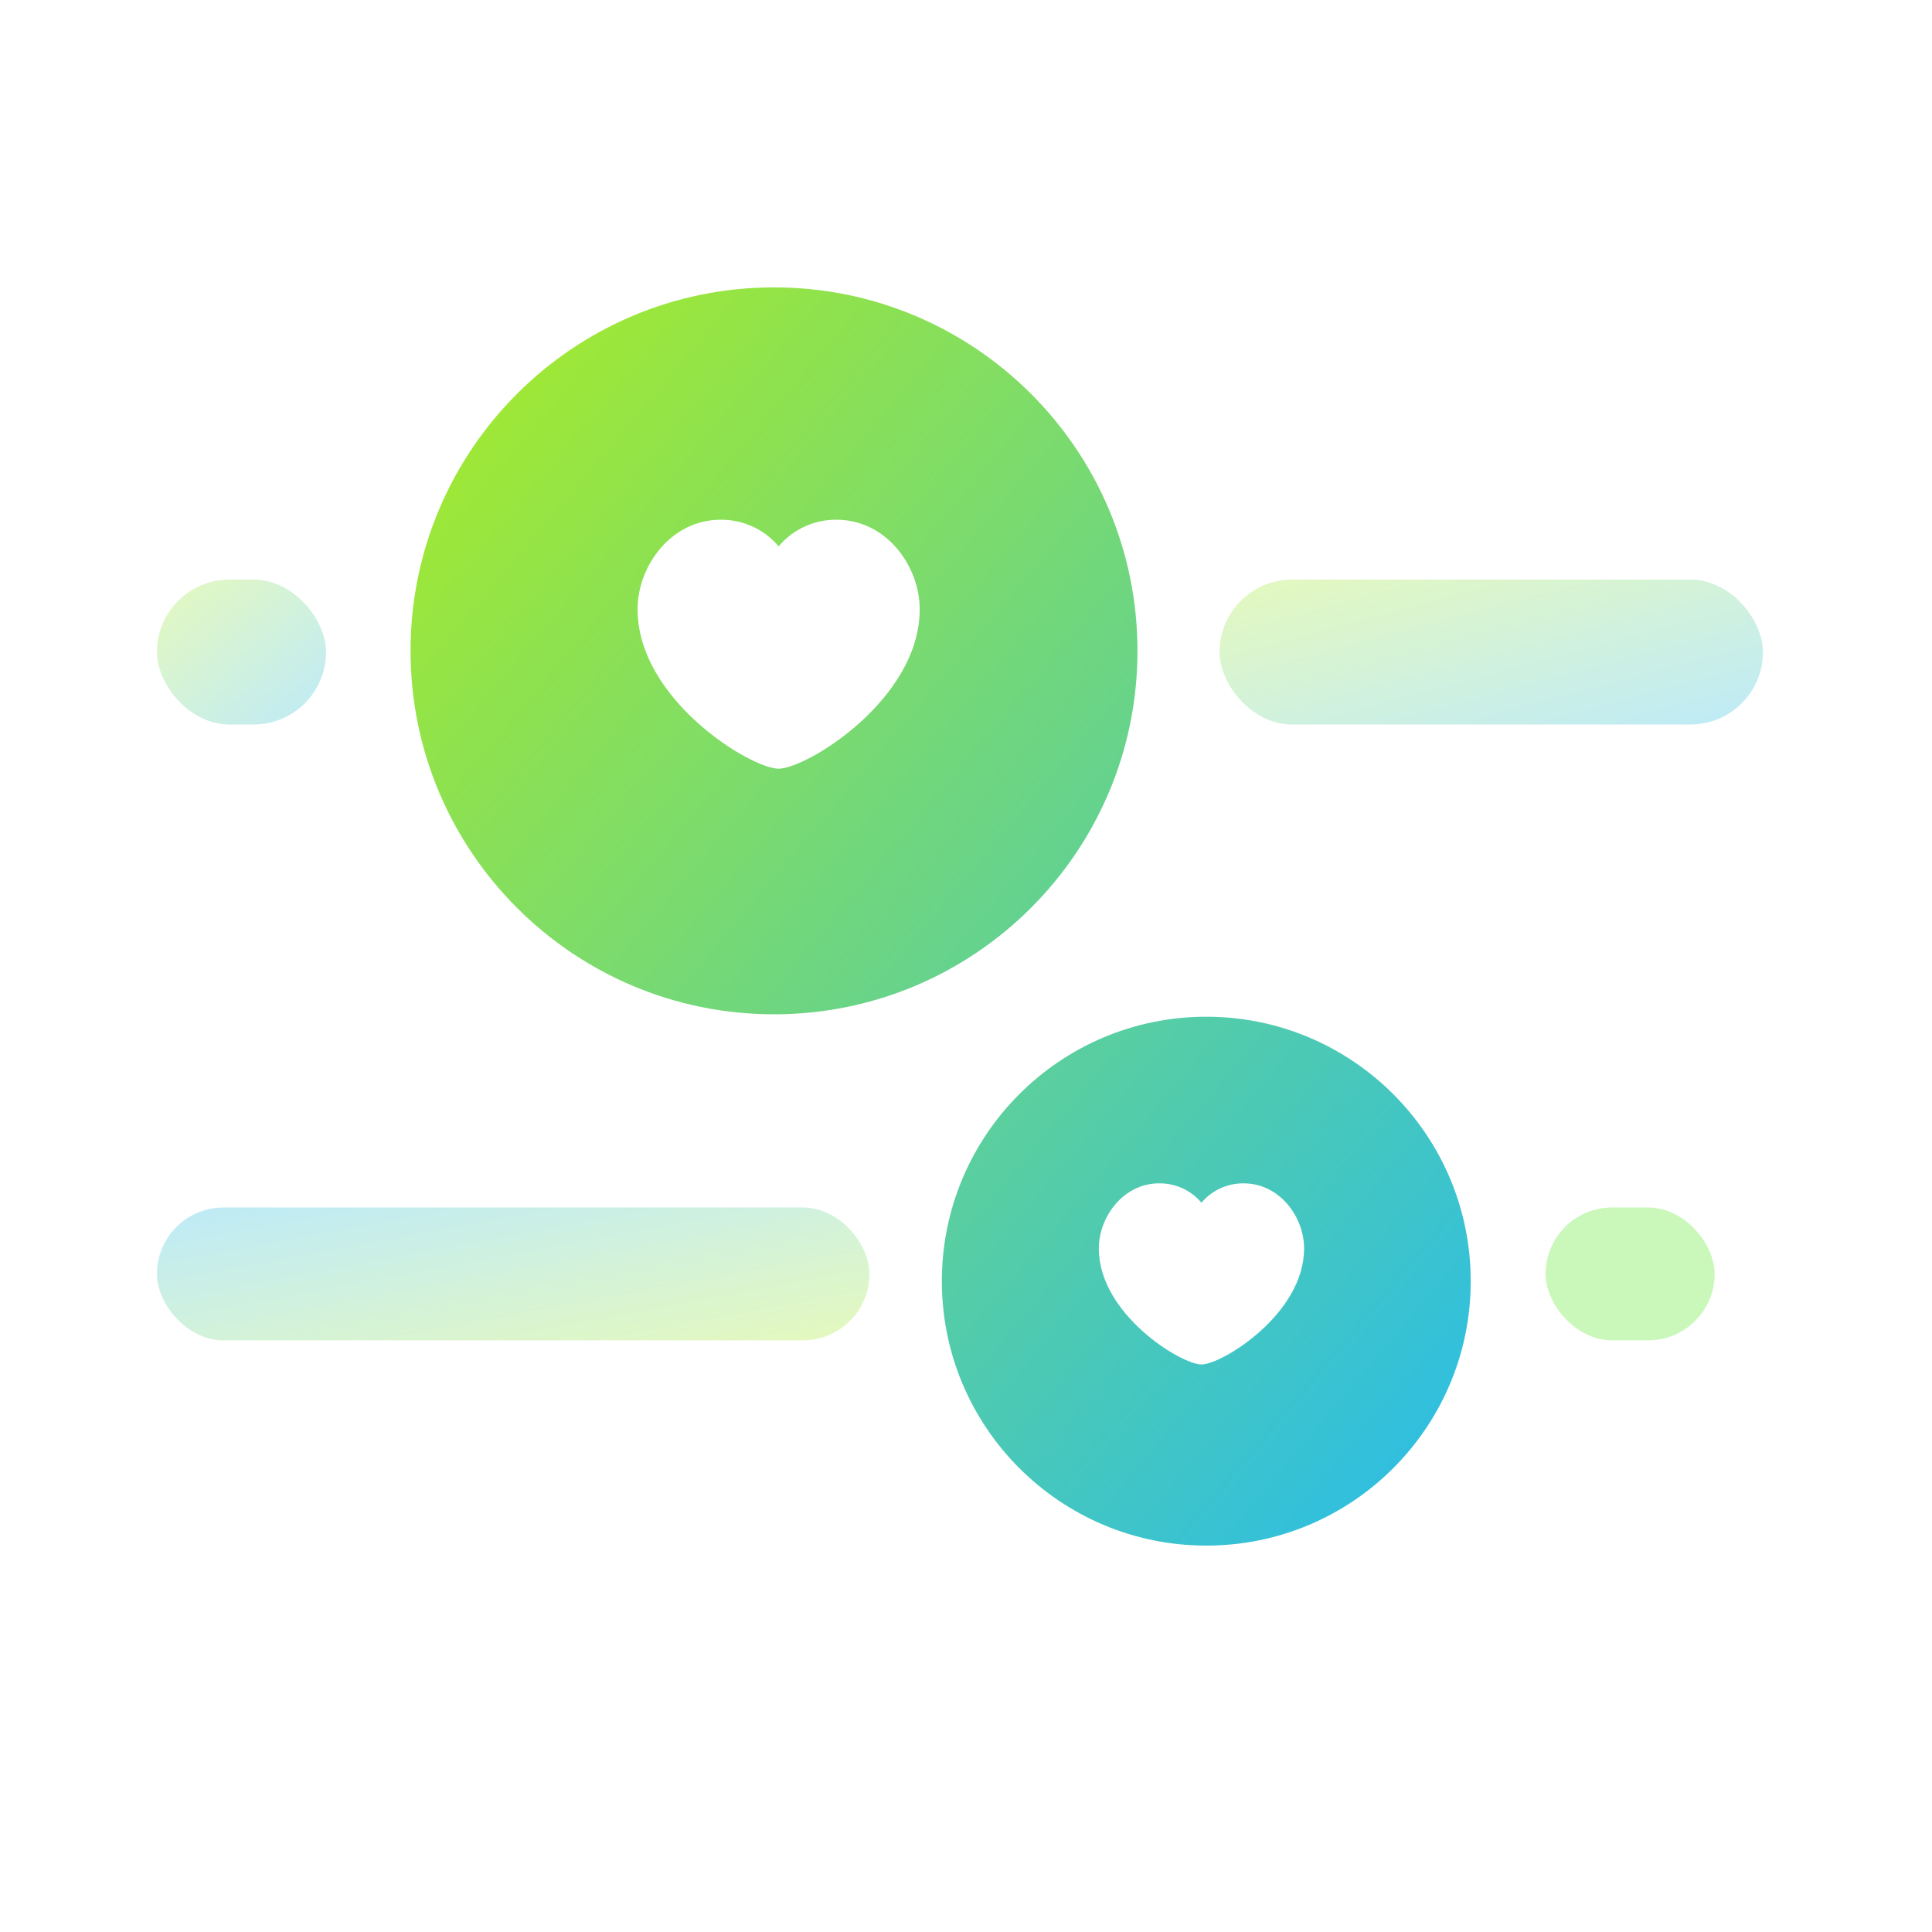
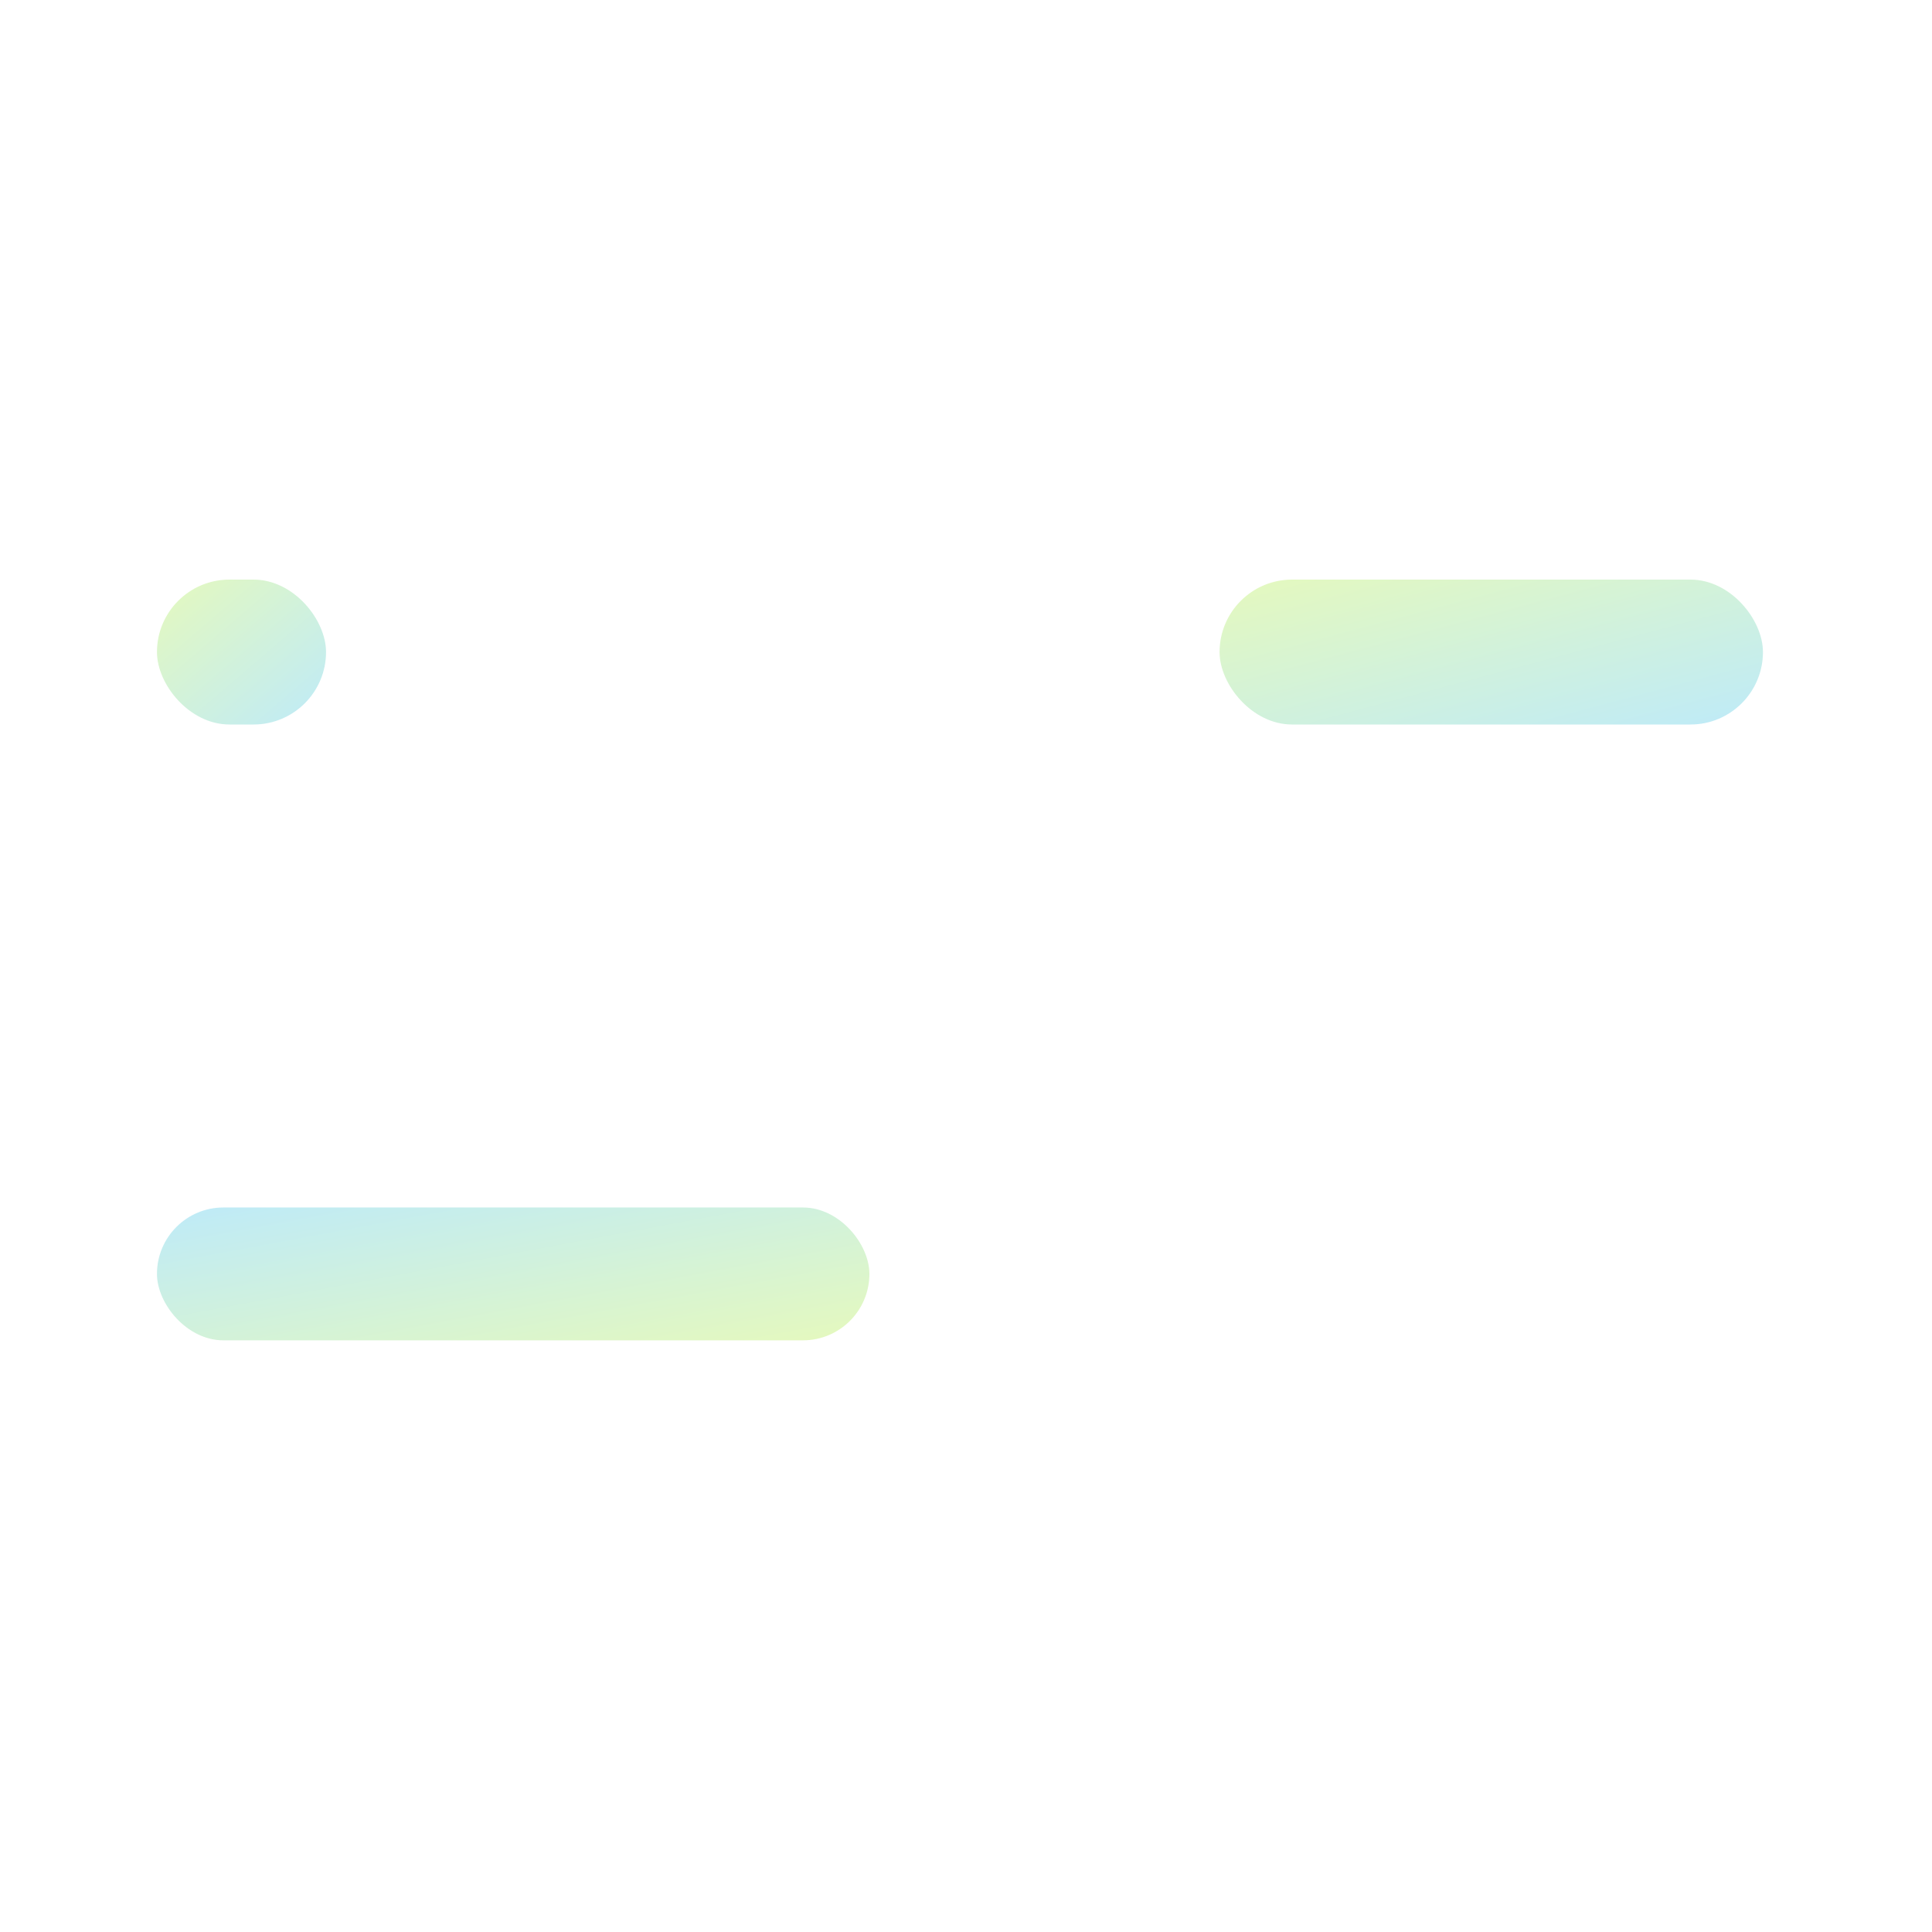
<svg xmlns="http://www.w3.org/2000/svg" width="140" height="140" viewBox="0 0 140 140" fill="none">
  <rect opacity="0.3" x="88.375" y="42" width="39.375" height="10.5" rx="5.25" fill="url(#paint0_linear_104_50)" />
  <rect opacity="0.3" x="11.375" y="42" width="12.25" height="10.5" rx="5.25" fill="url(#paint1_linear_104_50)" />
  <rect opacity="0.3" x="63" y="97.125" width="51.625" height="9.625" rx="4.812" transform="rotate(-180 63 97.125)" fill="url(#paint2_linear_104_50)" />
-   <rect opacity="0.3" x="124.25" y="97.125" width="12.25" height="9.625" rx="4.812" transform="rotate(-180 124.25 97.125)" fill="#4EE61A" />
-   <path fill-rule="evenodd" clip-rule="evenodd" d="M56.088 73.5C70.634 73.5 82.426 61.708 82.426 47.162C82.426 32.616 70.634 20.824 56.088 20.824C41.542 20.824 29.75 32.616 29.75 47.162C29.75 61.708 41.542 73.5 56.088 73.5ZM87.412 73.676C76.829 73.676 68.25 82.255 68.25 92.838C68.25 103.421 76.829 112 87.412 112C97.995 112 106.574 103.421 106.574 92.838C106.574 82.255 97.995 73.676 87.412 73.676ZM56.423 39.591C57.461 38.354 59.004 37.645 60.626 37.662C64.227 37.662 66.646 41.022 66.646 44.151C66.646 50.691 58.443 55.702 56.423 55.702C54.404 55.702 46.201 50.691 46.201 44.151C46.201 41.022 48.62 37.662 52.221 37.662C53.843 37.645 55.386 38.354 56.423 39.591ZM90.12 85.75C88.94 85.738 87.817 86.254 87.062 87.154C86.308 86.254 85.185 85.738 84.005 85.75C81.385 85.75 79.625 88.195 79.625 90.471C79.625 95.23 85.593 98.875 87.062 98.875C88.532 98.875 94.5 95.23 94.5 90.471C94.5 88.195 92.74 85.75 90.12 85.75Z" fill="url(#paint3_linear_104_50)" />
  <defs>
    <linearGradient id="paint0_linear_104_50" x1="127.75" y1="52.5" x2="122.522" y2="32.894" gradientUnits="userSpaceOnUse">
      <stop stop-color="#28BCEB" />
      <stop offset="1" stop-color="#AAEC25" />
    </linearGradient>
    <linearGradient id="paint1_linear_104_50" x1="23.625" y1="52.5" x2="13.248" y2="40.394" gradientUnits="userSpaceOnUse">
      <stop stop-color="#28BCEB" />
      <stop offset="1" stop-color="#AAEC25" />
    </linearGradient>
    <linearGradient id="paint2_linear_104_50" x1="114.625" y1="106.75" x2="111.157" y2="88.147" gradientUnits="userSpaceOnUse">
      <stop stop-color="#28BCEB" />
      <stop offset="1" stop-color="#AAEC25" />
    </linearGradient>
    <linearGradient id="paint3_linear_104_50" x1="106.574" y1="112" x2="16.72" y2="36.289" gradientUnits="userSpaceOnUse">
      <stop stop-color="#28BCEB" />
      <stop offset="1" stop-color="#AAEC25" />
    </linearGradient>
  </defs>
</svg>